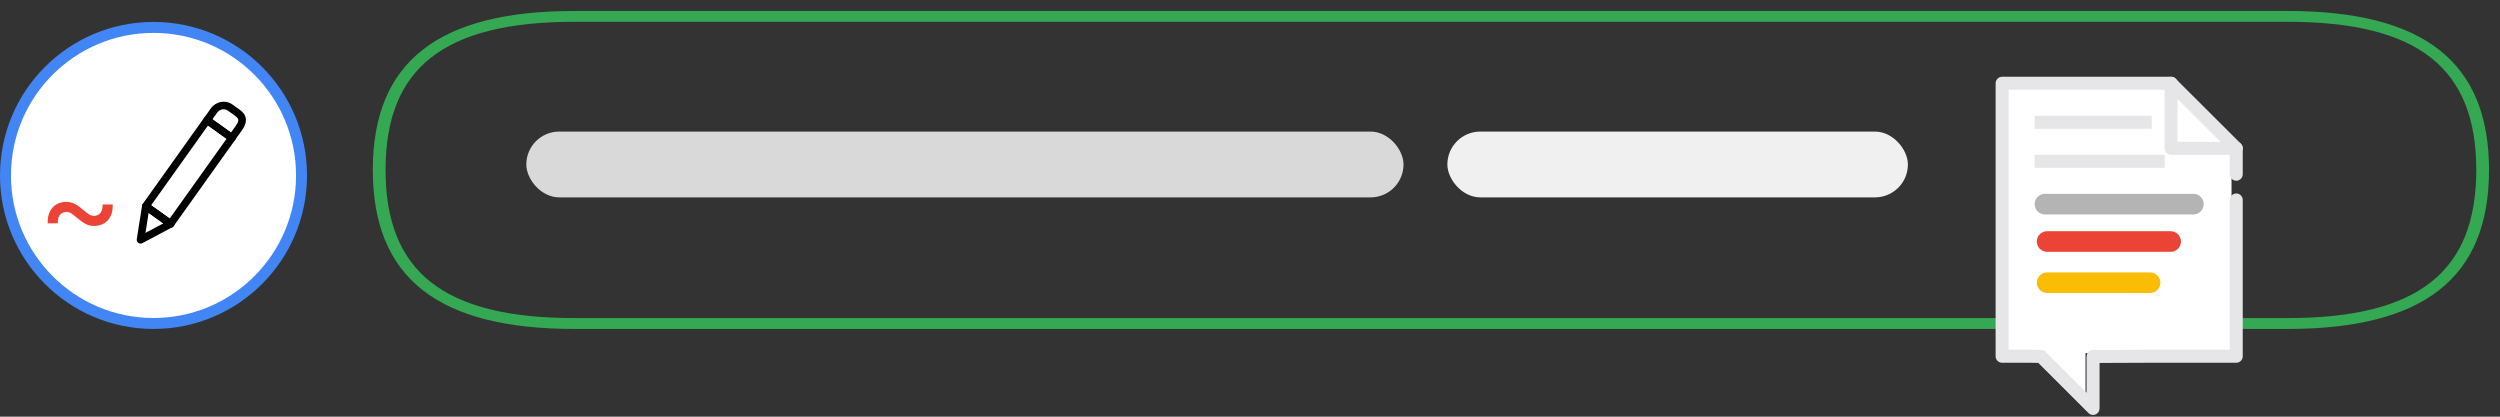
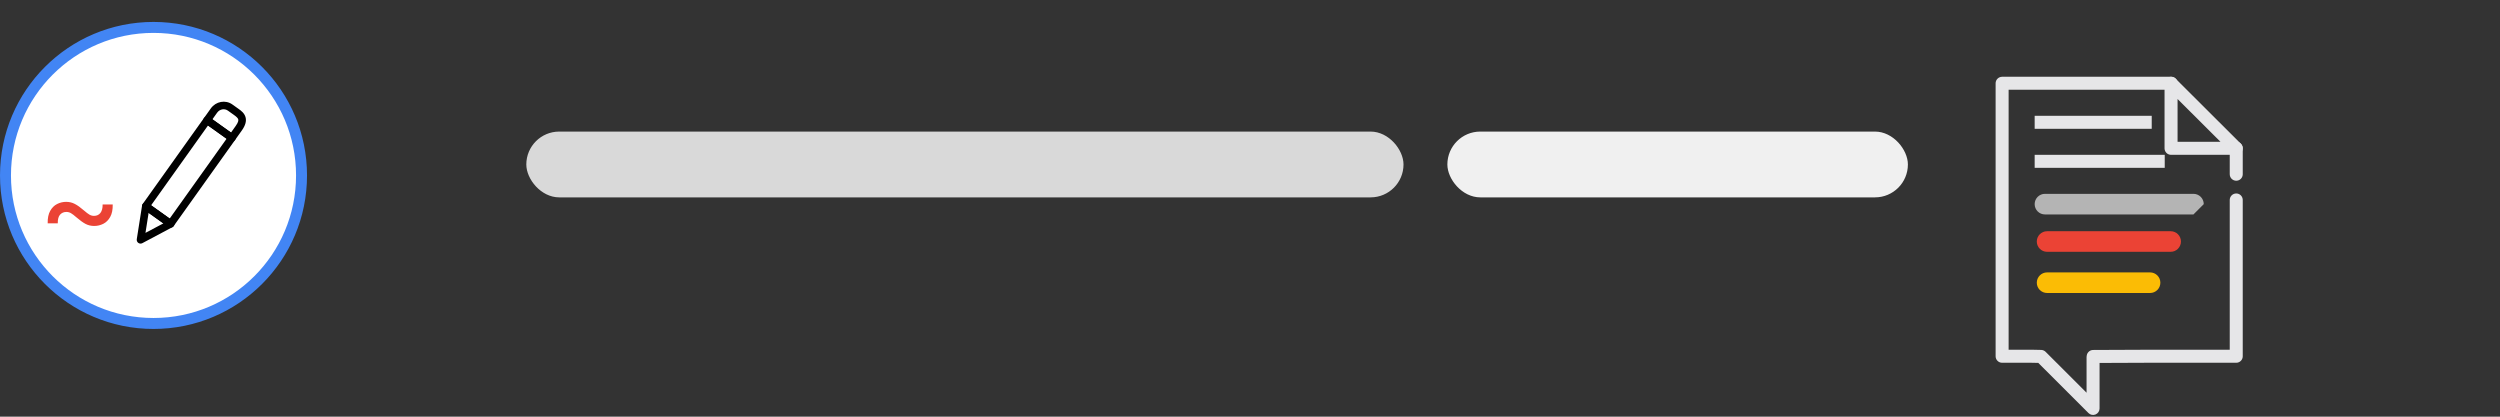
<svg xmlns="http://www.w3.org/2000/svg" width="228" height="38" viewBox="0 0 228 38" fill="none">
  <rect x="0" y="0" width="228" height="38" fill="#333333" stroke="none" />
-   <path d="M208.617 1C221.001 1 227 5.615 227 15.498C227 25.382 221.001 30 208.617 30H52.382C39.998 30 34 25.386 34 15.498C34 5.611 39.998 1 52.382 1H208.617ZM225.836 15.498C225.836 6.273 220.614 1.987 208.617 1.987H52.382C40.385 1.987 35.163 6.273 35.163 15.498C35.163 24.724 40.385 29.009 52.382 29.009H208.617C220.614 29.009 225.836 24.727 225.836 15.498Z" fill="#34A853" />
  <rect x="48" y="12" width="80" height="6" rx="3" fill="#D9D9D9" />
  <rect x="132" y="12" width="42" height="6" rx="3" fill="#F0F0F0" />
-   <path d="M183.025 32.208V7.62H197.88L203.515 13.255V15.816V32.208H190.197V36.306L186.099 32.208H183.025Z" fill="white" />
  <path d="M182.593 7.002C182.436 7.002 182.285 7.065 182.174 7.176C182.062 7.287 182 7.438 182 7.596V32.491C182 32.648 182.062 32.799 182.174 32.91C182.285 33.022 182.436 33.084 182.593 33.084H185.274L185.892 33.096L190.469 37.671C190.551 37.754 190.657 37.81 190.772 37.833C190.887 37.856 191.006 37.844 191.114 37.799C191.222 37.755 191.315 37.679 191.38 37.581C191.445 37.484 191.48 37.37 191.48 37.253V33.101L195.646 33.084H203.945C204.103 33.084 204.254 33.022 204.365 32.91C204.476 32.799 204.538 32.648 204.538 32.491V18.237C204.538 18.08 204.476 17.929 204.365 17.818C204.254 17.706 204.103 17.644 203.945 17.644C203.788 17.644 203.637 17.706 203.526 17.818C203.415 17.929 203.352 18.08 203.352 18.237V31.897H195.644C195.643 31.897 195.643 31.897 195.642 31.897L190.885 31.917C190.728 31.92 190.579 31.985 190.47 32.098C190.361 32.21 190.301 32.362 190.304 32.518L190.294 32.506V35.817L186.562 32.088C186.455 31.98 186.309 31.917 186.157 31.913L185.294 31.894C185.29 31.894 185.285 31.894 185.281 31.894H183.186V8.186H198.014C198.171 8.186 198.322 8.124 198.434 8.012C198.545 7.901 198.607 7.75 198.607 7.593C198.607 7.436 198.545 7.285 198.434 7.174C198.322 7.062 198.171 7 198.014 7H182.593V7.002ZM203.936 12.928C203.779 12.93 203.63 12.995 203.521 13.107C203.411 13.219 203.351 13.37 203.352 13.527V15.89C203.352 16.047 203.415 16.198 203.526 16.309C203.637 16.42 203.788 16.483 203.945 16.483C204.103 16.483 204.254 16.42 204.365 16.309C204.476 16.198 204.538 16.047 204.538 15.89V13.527C204.539 13.447 204.525 13.369 204.495 13.295C204.465 13.222 204.42 13.155 204.364 13.099C204.308 13.043 204.241 12.999 204.167 12.969C204.094 12.94 204.015 12.926 203.936 12.928Z" fill="#E6E6E8" />
  <path fill-rule="evenodd" clip-rule="evenodd" d="M197.99 7.005C197.835 7.007 197.687 7.07 197.577 7.181C197.468 7.291 197.407 7.44 197.406 7.595V13.527C197.406 13.684 197.469 13.835 197.58 13.946C197.691 14.057 197.842 14.12 197.999 14.12H203.945C204.062 14.12 204.177 14.085 204.274 14.02C204.372 13.955 204.448 13.862 204.492 13.754C204.537 13.646 204.549 13.527 204.527 13.412C204.504 13.297 204.447 13.191 204.365 13.108L198.419 7.177C198.363 7.121 198.296 7.077 198.222 7.047C198.148 7.018 198.069 7.003 197.99 7.005ZM198.592 9.027L202.508 12.933H198.594V9.027H198.592Z" fill="#E6E6E8" />
  <path d="M185.561 11.747V10.561H196.237V11.747H185.561Z" fill="#E6E6E8" />
  <path d="M185.561 15.306V14.12H197.423V15.306H185.561Z" fill="#E6E6E8" />
-   <path d="M200.043 19.557H186.5C185.981 19.557 185.561 19.136 185.561 18.617C185.561 18.099 185.981 17.678 186.5 17.678H200.043C200.561 17.678 200.982 18.099 200.982 18.617C200.982 19.136 200.561 19.557 200.043 19.557Z" fill="#B4B4B4" />
+   <path d="M200.043 19.557H186.5C185.981 19.557 185.561 19.136 185.561 18.617C185.561 18.099 185.981 17.678 186.5 17.678H200.043C200.561 17.678 200.982 18.099 200.982 18.617Z" fill="#B4B4B4" />
  <path d="M197.964 22.965H186.695C186.176 22.965 185.756 22.544 185.756 22.026C185.756 21.507 186.176 21.087 186.695 21.087H197.964C198.483 21.087 198.903 21.507 198.903 22.026C198.903 22.544 198.483 22.965 197.964 22.965Z" fill="#EB4335" />
  <path d="M196.086 26.721H186.695C186.176 26.721 185.756 26.301 185.756 25.782C185.756 25.264 186.176 24.843 186.695 24.843H196.086C196.605 24.843 197.025 25.264 197.025 25.782C197.025 26.301 196.605 26.721 196.086 26.721Z" fill="#FBBC05" />
  <circle cx="14" cy="16" r="13.5" fill="white" stroke="#4285F4" />
  <path d="M13.01 18.612C12.982 18.653 12.964 18.7 12.956 18.749L12.474 21.815C12.464 21.879 12.472 21.944 12.496 22.003C12.521 22.063 12.562 22.114 12.614 22.152C12.667 22.189 12.729 22.212 12.793 22.216C12.858 22.22 12.922 22.207 12.979 22.177L15.721 20.721C15.774 20.694 15.818 20.653 15.85 20.603C15.882 20.553 15.901 20.496 15.905 20.437C15.908 20.378 15.897 20.319 15.872 20.266C15.846 20.213 15.808 20.167 15.759 20.132L13.499 18.521C13.462 18.494 13.419 18.475 13.373 18.465C13.328 18.455 13.281 18.454 13.236 18.463C13.19 18.471 13.147 18.489 13.108 18.514C13.069 18.54 13.036 18.573 13.01 18.612ZM13.554 19.412L14.9 20.372L13.267 21.238L13.554 19.412Z" fill="black" />
  <path d="M13.014 18.602C12.96 18.677 12.939 18.77 12.954 18.861C12.97 18.952 13.02 19.033 13.095 19.086L15.355 20.698C15.43 20.751 15.523 20.773 15.614 20.758C15.704 20.742 15.786 20.692 15.839 20.617L21.431 12.775C21.485 12.7 21.506 12.607 21.491 12.516C21.476 12.425 21.425 12.344 21.35 12.291L19.09 10.679C19.015 10.626 18.922 10.604 18.831 10.619C18.741 10.635 18.66 10.685 18.606 10.76L13.014 18.602ZM13.78 18.723L18.97 11.445L20.665 12.654L15.475 19.931L13.78 18.723Z" fill="black" />
  <path d="M18.606 10.76C18.552 10.835 18.531 10.928 18.546 11.018C18.561 11.109 18.612 11.19 18.687 11.244L20.947 12.855C21.022 12.909 21.115 12.93 21.206 12.915C21.296 12.9 21.377 12.849 21.431 12.774L22.058 11.895C22.377 11.447 22.498 11.036 22.39 10.676C22.282 10.315 22.004 10.106 21.755 9.929L21.19 9.526C20.564 9.079 19.684 9.248 19.233 9.88L18.606 10.76ZM19.372 10.88L19.798 10.283C20.04 9.943 20.475 9.868 20.787 10.091L21.352 10.494C21.573 10.651 21.696 10.779 21.725 10.875C21.753 10.971 21.749 11.133 21.493 11.492L21.067 12.089L19.372 10.88Z" fill="black" />
  <path d="M4.348 20.369C4.339 19.898 4.416 19.518 4.578 19.231C4.74 18.944 4.95 18.735 5.209 18.605C5.47 18.474 5.746 18.409 6.036 18.409C6.325 18.409 6.589 18.473 6.828 18.601C7.07 18.726 7.345 18.923 7.655 19.193C7.865 19.375 8.033 19.503 8.158 19.576C8.286 19.65 8.425 19.687 8.575 19.687C8.82 19.687 9.013 19.599 9.155 19.423C9.297 19.244 9.365 18.985 9.359 18.648H10.28C10.288 19.119 10.212 19.498 10.05 19.785C9.891 20.072 9.68 20.281 9.419 20.412C9.158 20.542 8.882 20.608 8.592 20.608C8.303 20.608 8.038 20.545 7.8 20.42C7.561 20.292 7.286 20.093 6.973 19.824C6.766 19.642 6.598 19.514 6.47 19.44C6.342 19.366 6.203 19.329 6.053 19.329C5.822 19.329 5.632 19.41 5.482 19.572C5.334 19.731 5.263 19.997 5.268 20.369H4.348Z" fill="#EB4335" />
</svg>